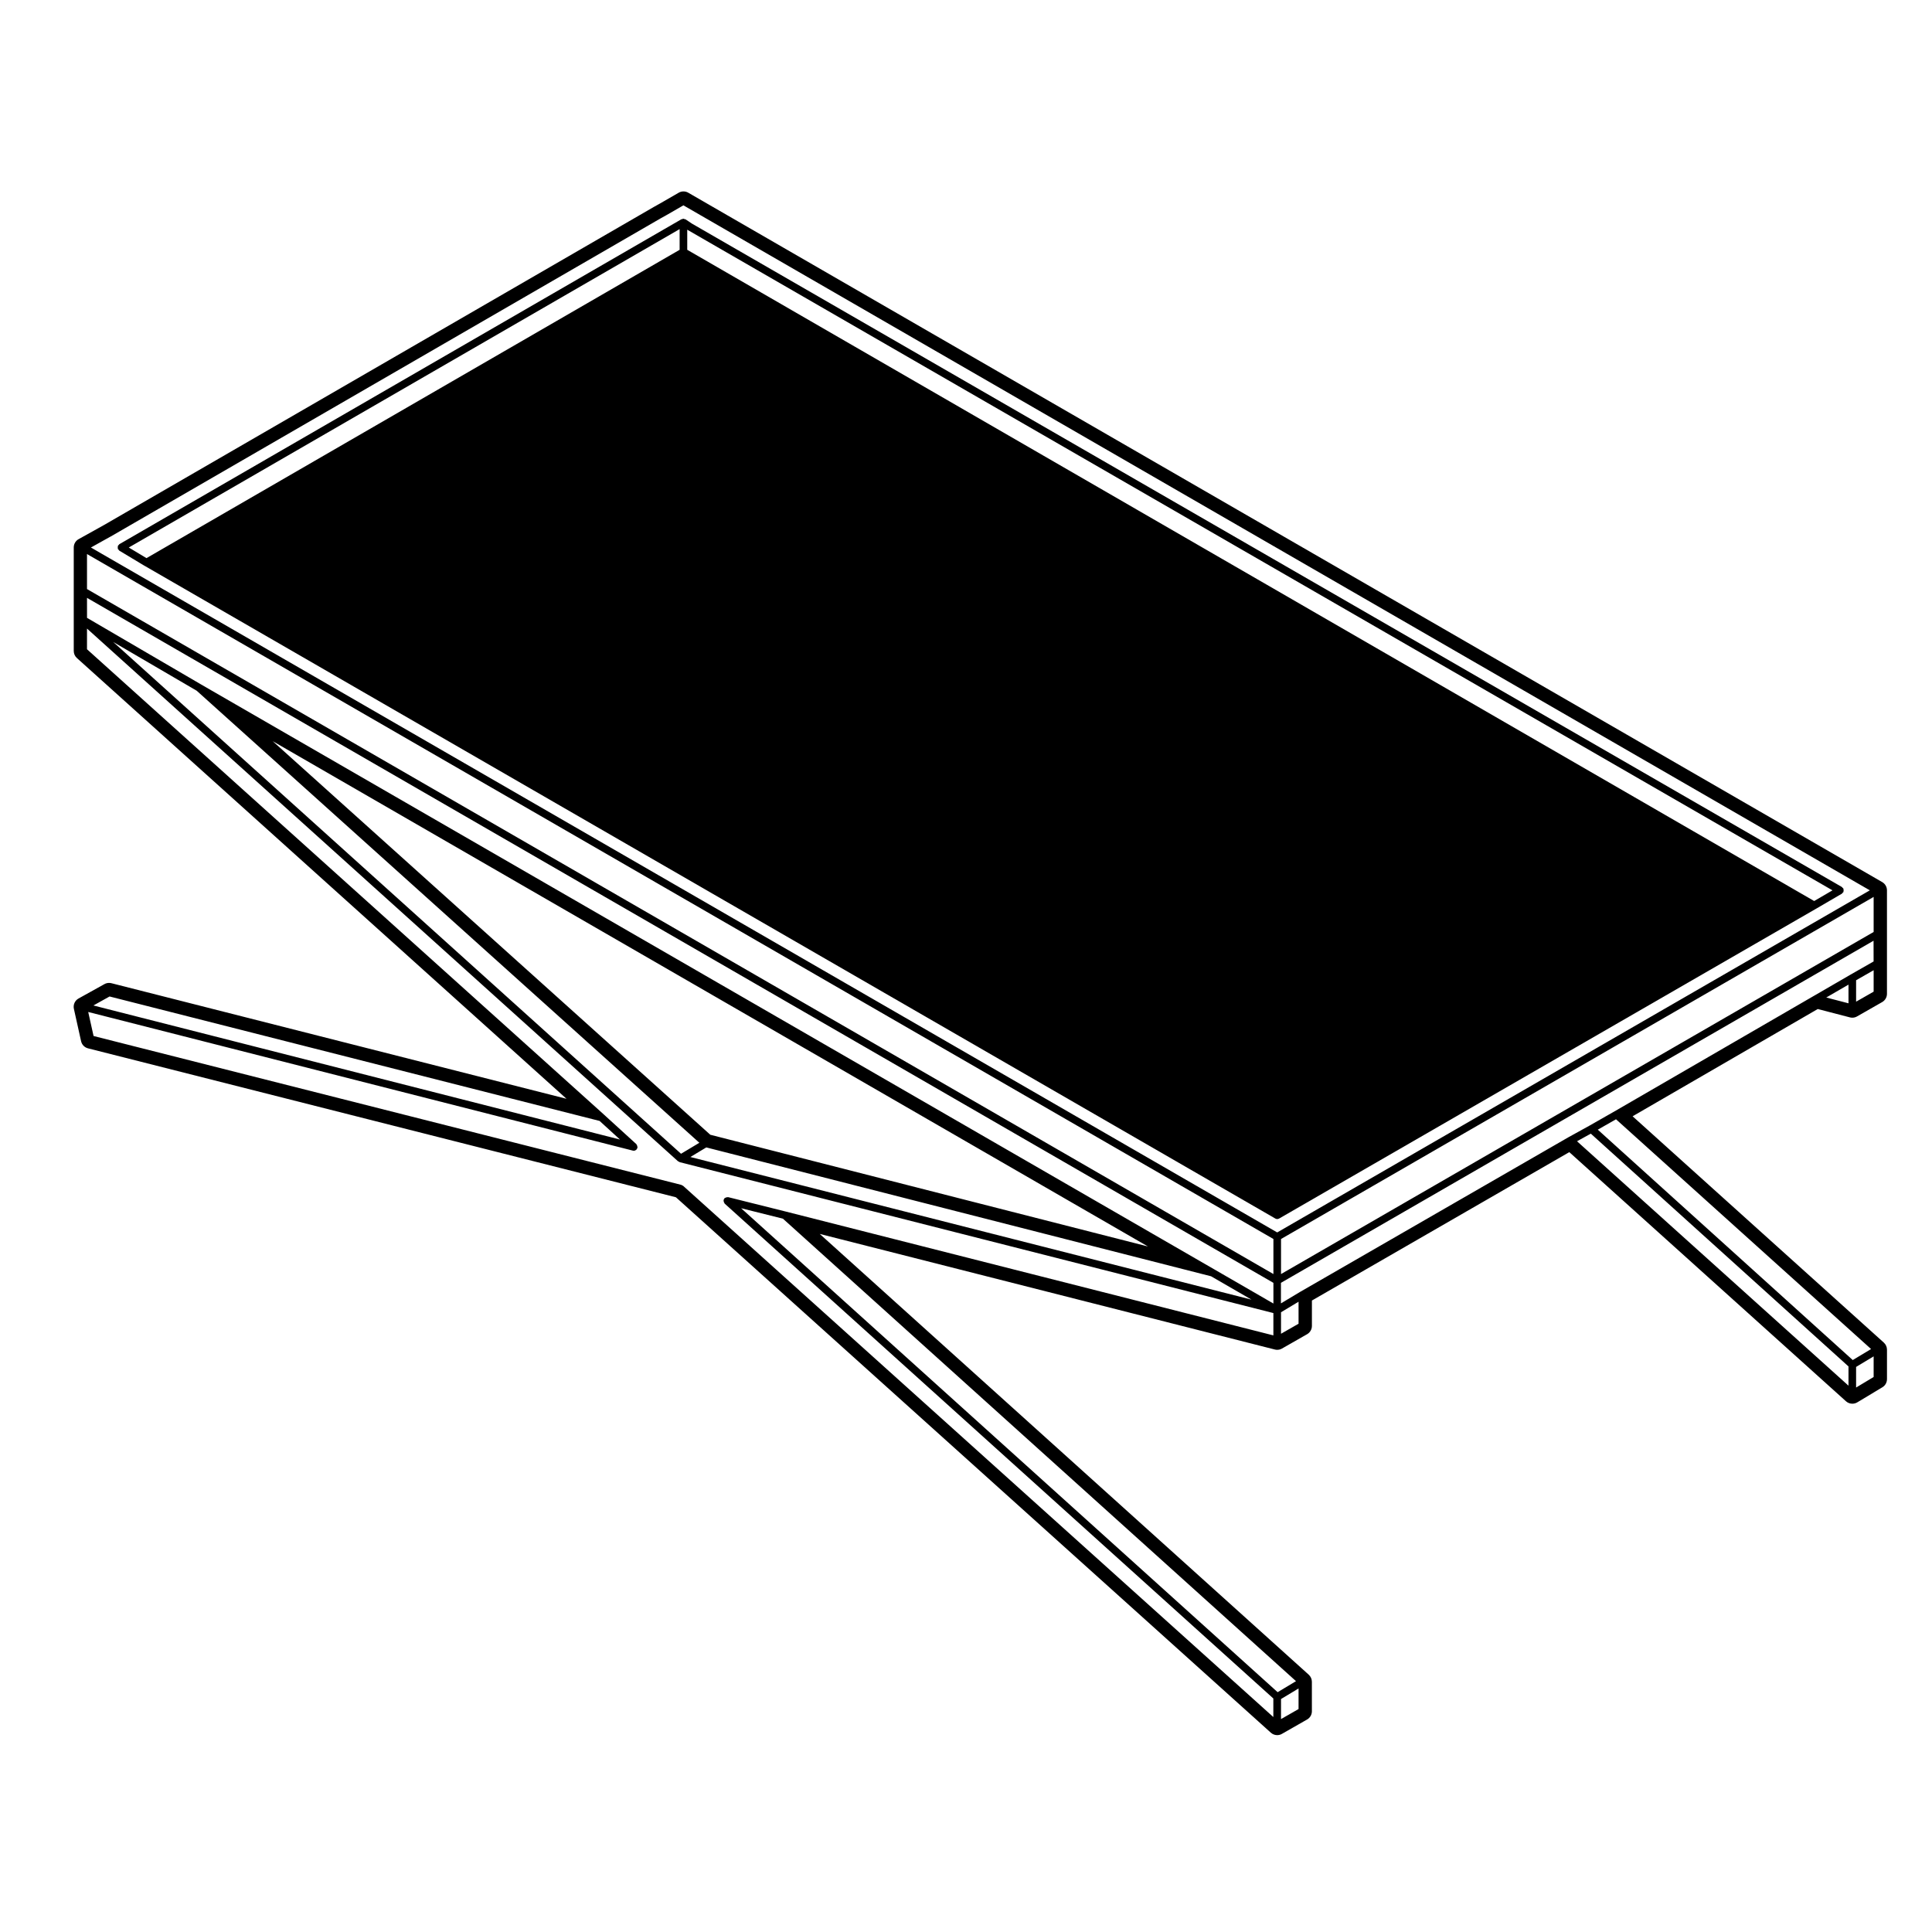
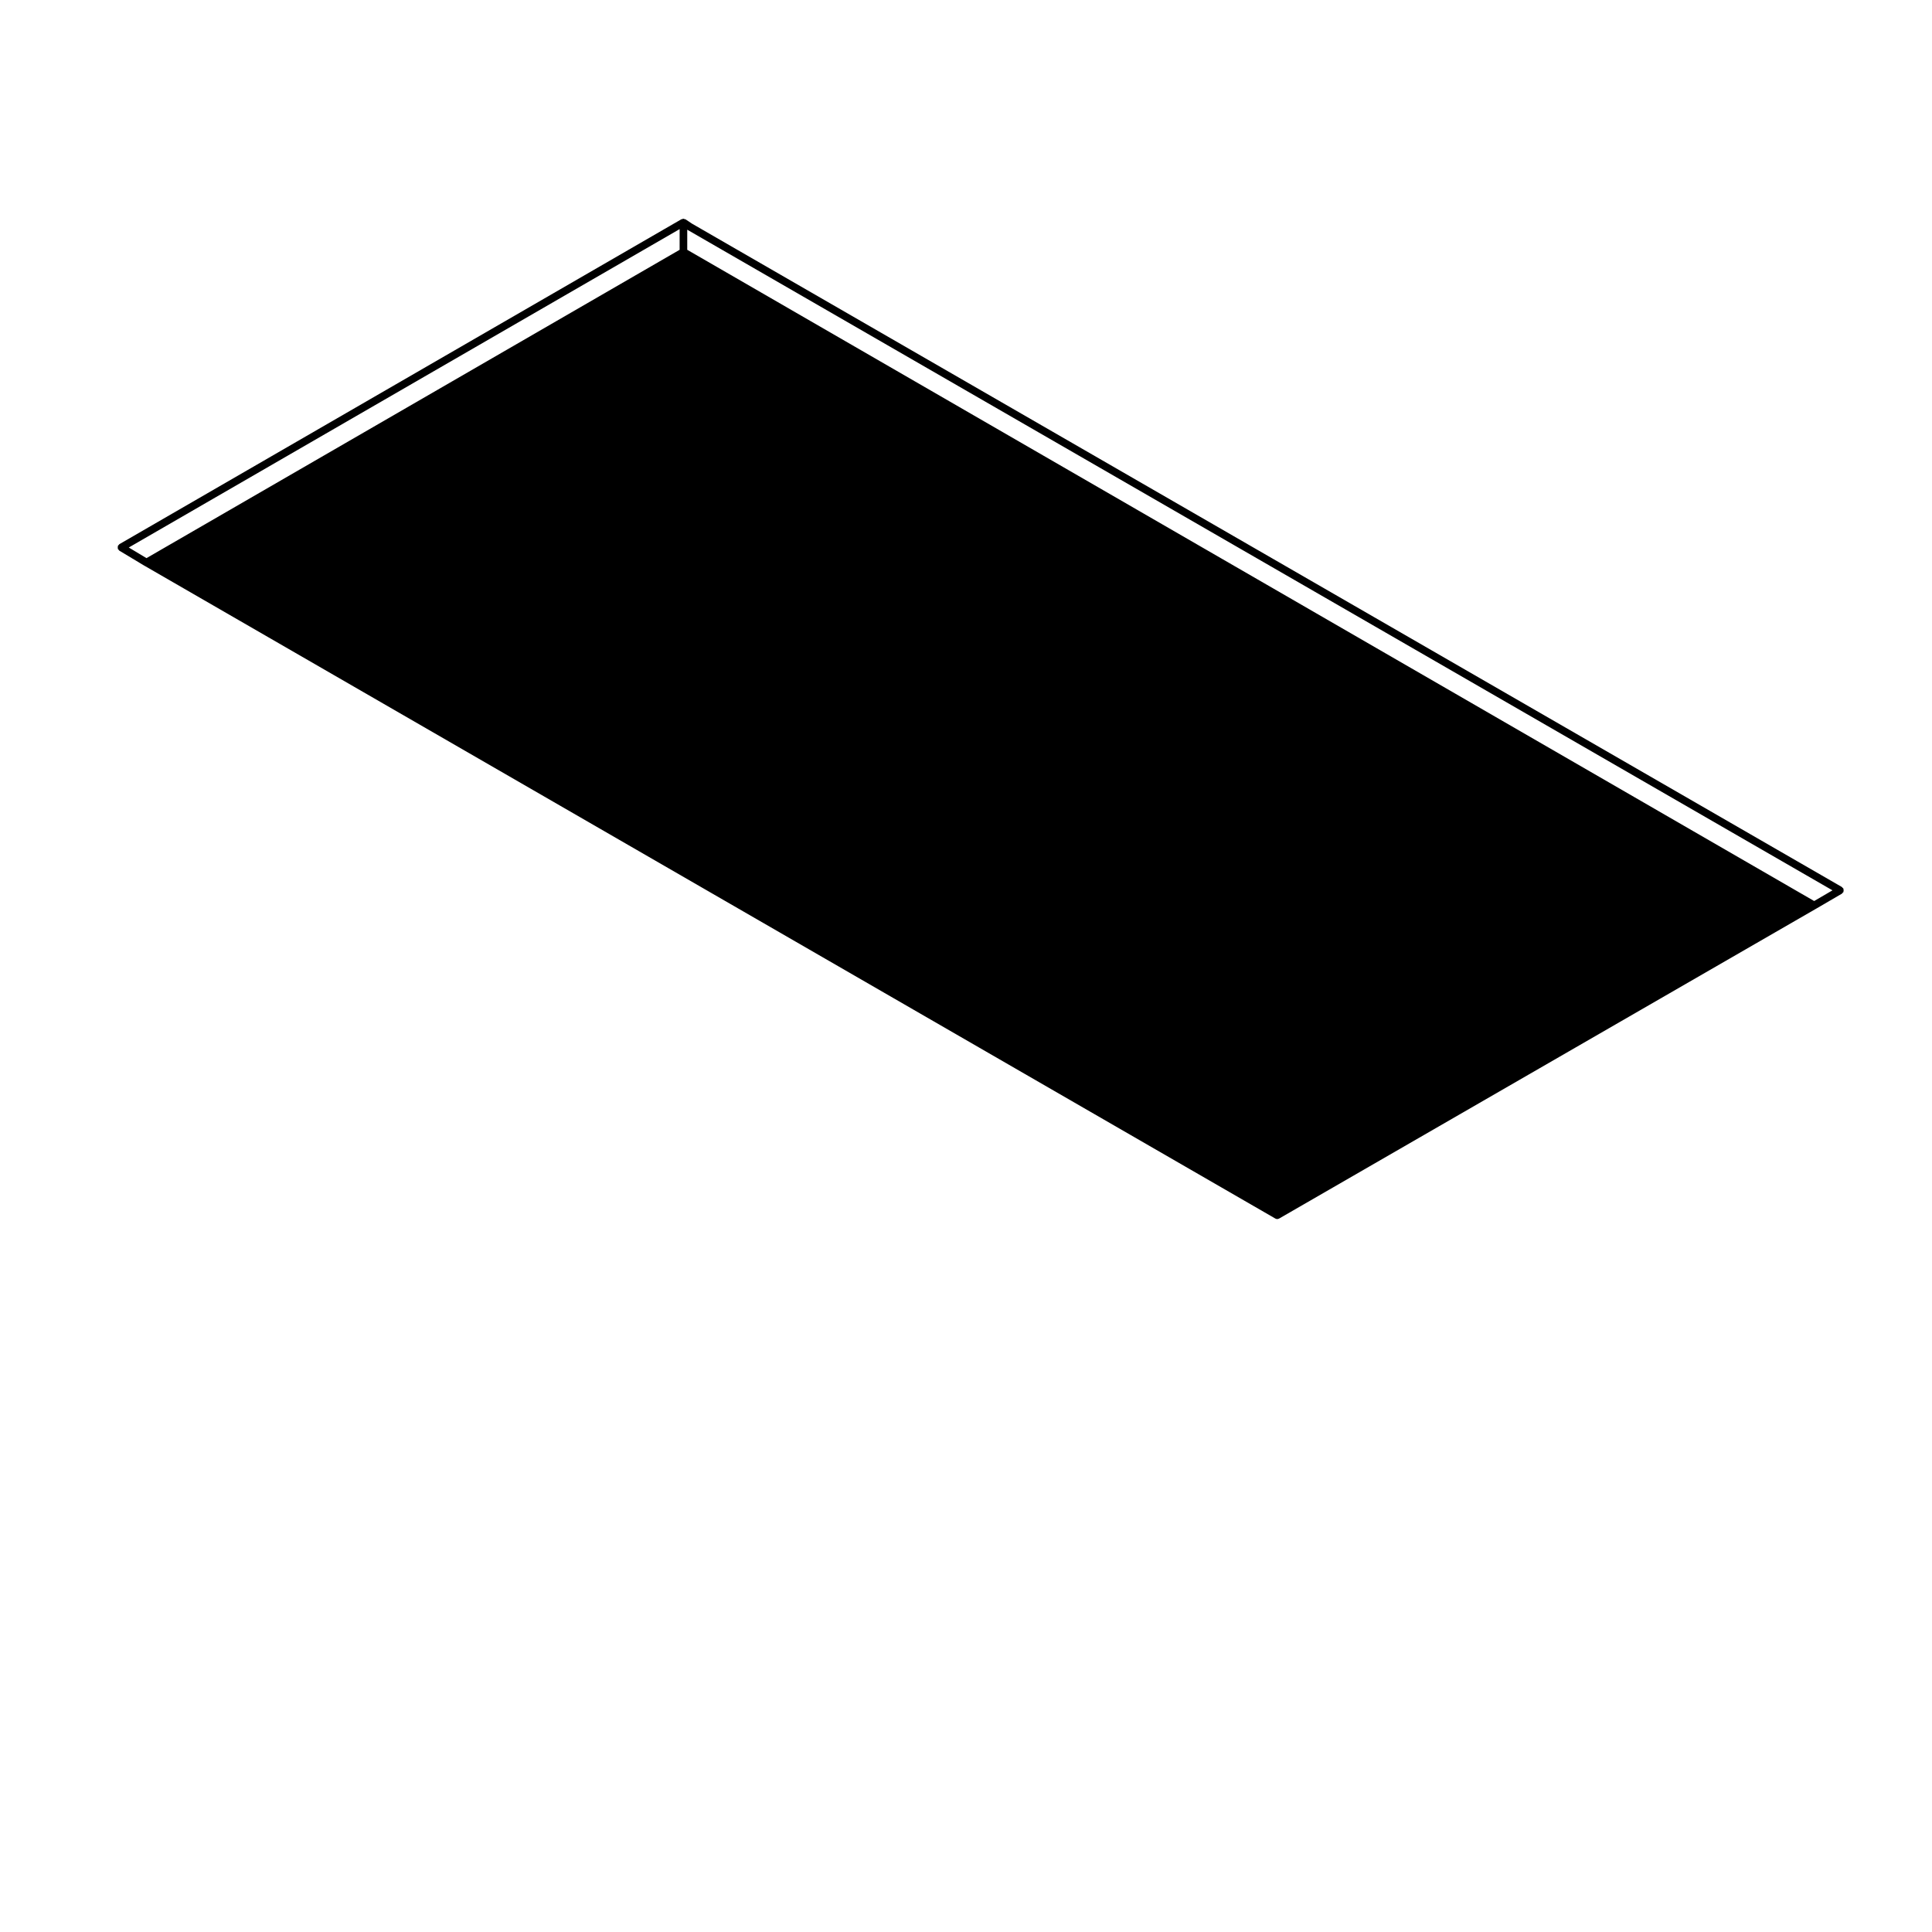
<svg xmlns="http://www.w3.org/2000/svg" fill="#000000" width="800px" height="800px" version="1.1" viewBox="144 144 512 512">
  <g>
    <path d="m482.98 466.93 142.3-82.109h0.004l6.856-4c0.105-0.066 0.133-0.188 0.207-0.277 0.047-0.047 0.121-0.031 0.156-0.09 0.023-0.047 0-0.098 0.02-0.137 0.051-0.121 0.051-0.23 0.051-0.367s0-0.246-0.055-0.371c-0.016-0.047 0.004-0.098-0.016-0.137-0.051-0.082-0.145-0.098-0.207-0.156-0.066-0.066-0.082-0.16-0.16-0.211l-304.79-175.83-1.668-1.117c-0.051-0.035-0.117-0.012-0.172-0.035-0.09-0.039-0.168-0.07-0.262-0.082-0.047-0.004-0.082-0.055-0.125-0.055-0.039 0-0.059 0.035-0.102 0.039-0.09 0.004-0.152 0.039-0.23 0.07-0.059 0.02-0.121-0.004-0.176 0.02l-148.97 86.121c-0.082 0.047-0.098 0.141-0.156 0.207-0.059 0.059-0.156 0.07-0.203 0.145-0.023 0.047 0 0.098-0.02 0.141-0.055 0.121-0.055 0.238-0.055 0.367 0 0.137 0 0.242 0.047 0.367 0.02 0.051-0.004 0.102 0.02 0.145 0.031 0.055 0.109 0.039 0.156 0.09 0.07 0.09 0.098 0.211 0.203 0.273l6.664 4h0.012c0.004 0 0 0.004 0.004 0.004l299.66 172.98c0.156 0.09 0.332 0.137 0.504 0.137s0.344-0.047 0.504-0.137zm-158.87-256.73-141.29 81.711-4.691-2.816 145.98-84.379zm2.016 0v-5.344l0.145 0.102c0.012 0.004 0.023 0.004 0.039 0.012 0.004 0.004 0.004 0.016 0.016 0.02l303.3 174.96-4.852 2.832z" />
-     <path d="m294.13 435.19-120.61-30.633c-0.207-0.051-0.414-0.074-0.621-0.074-0.422 0-0.848 0.105-1.223 0.316l-6.856 3.809c-0.977 0.539-1.477 1.656-1.238 2.746l1.906 8.57c0.207 0.938 0.922 1.664 1.84 1.898l155.8 39.469 157.66 141.89c0.473 0.43 1.078 0.648 1.688 0.648 0.43 0 0.855-0.105 1.246-0.332l6.672-3.809c0.785-0.449 1.27-1.281 1.27-2.188l-0.004-7.82c0-0.711-0.309-1.387-0.832-1.867l-129.59-116.81 120.62 30.637c0.207 0.055 0.414 0.074 0.621 0.074 0.438 0 0.867-0.105 1.25-0.328l6.672-3.809c0.785-0.449 1.27-1.285 1.27-2.191v-6.731l68.211-39.324 73.32 66.02c0.473 0.43 1.078 0.645 1.684 0.645 0.449 0 0.898-0.117 1.301-0.352l6.66-4c0.762-0.453 1.223-1.27 1.223-2.156v-7.812c0-0.711-0.309-1.391-0.832-1.867l-66.582-59.98 49.066-28.426 8.523 2.215c0.207 0.055 0.418 0.082 0.629 0.082 0.438 0 0.867-0.105 1.25-0.328l6.672-3.809c0.785-0.449 1.27-1.285 1.27-2.191v-27.426c0-0.902-0.484-1.734-1.258-2.18l-316.42-182.7c-0.387-0.223-0.828-0.336-1.258-0.336-0.434 0-0.871 0.109-1.258 0.336l-4.953 2.856-1.672 0.934-145.59 84.227-1.676 0.934-5.144 2.859c-0.797 0.441-1.293 1.285-1.293 2.203v27.434c0 0.715 0.301 1.395 0.836 1.875zm-121.09-27.113 129.86 32.984 5.402 4.926-139.55-35.527zm315.09 188.84-4.648 2.656v-5.316l4.648-2.797zm-0.676-7.391-4.867 2.918-142.18-128.25 11.078 2.769zm0.676-94.723-4.648 2.656v-5.699l4.648-2.793zm145.74 16.414-71.945-64.773 3.656-2.016 68.289 61.691zm6.664-2.301-4.648 2.793v-5.461l4.648-2.797zm-0.68-7.406-4.856 2.918-67.566-61.055 4.828-2.754zm-5.984-91.625-5.894-1.535 5.894-3.414zm6.664-3.086-4.648 2.656v-5.68l4.648-2.656zm0-8.008-6.16 3.516c-0.004 0-0.004 0-0.004 0.004l-9.527 5.523h-0.004l-52.945 30.672h-0.004l-6.656 3.797-5.523 3.047c-0.004 0-0.004 0.012-0.012 0.012h-0.012l-71.059 40.953c-0.004 0-0.004 0.012-0.012 0.012h-0.012l-5.141 3.082v-5.445l157.05-90.664 0.012 5.492zm0-7.812-157.05 90.66v-9.289l157.05-90.66zm-468.86-103.88 1.715-0.953 0.004-0.004h0.012l145.55-84.207 1.695-0.945v-0.004h0.012l4.449-2.57 314.41 181.53-157.05 90.66-314.38-181.51zm-4.617 3.727 314.41 181.52v9.289l-314.41-181.53zm0 11.613 314.41 181.53v5.481l-15.637-9.035-268.6-155.06-30.168-17.617zm162.28 144.41-4.856 2.91-150.48-135.63 22.121 12.918zm-113.07-106.43 231.95 133.91-115.98-29.609zm114.91 107.66 133.77 34.148 10.715 6.191-148.71-37.801zm-164.12-137.5 156.62 141.17c0.07 0.059 0.168 0.055 0.246 0.098 0.066 0.035 0.102 0.109 0.176 0.133l157.36 39.996v5.918l-129.24-32.824h-0.004l-15.242-3.812c-0.051-0.016-0.098 0.023-0.152 0.023-0.133-0.02-0.23 0.012-0.363 0.051-0.133 0.039-0.23 0.074-0.344 0.16-0.039 0.035-0.102 0.023-0.137 0.066-0.059 0.07-0.047 0.156-0.086 0.238-0.039 0.074-0.121 0.105-0.145 0.195-0.012 0.055 0.023 0.102 0.02 0.145-0.016 0.137 0.016 0.242 0.055 0.371 0.039 0.125 0.074 0.227 0.16 0.332 0.035 0.039 0.023 0.102 0.066 0.137l145.4 131.14v4.918l-156.43-140.79c-0.066-0.059-0.156-0.039-0.227-0.082-0.07-0.039-0.109-0.125-0.195-0.145l-155.8-39.465-1.418-6.367 144.34 36.742c0.086 0.02 0.168 0.031 0.246 0.031 0.262 0 0.488-0.117 0.672-0.297 0.02-0.02 0.055-0.012 0.074-0.031 0.047-0.051 0.031-0.121 0.059-0.176 0.055-0.09 0.141-0.145 0.172-0.258 0.012-0.055-0.023-0.102-0.02-0.145 0.016-0.137-0.016-0.242-0.055-0.371-0.035-0.125-0.07-0.227-0.156-0.332-0.031-0.039-0.02-0.102-0.066-0.137l-8.57-7.812v-0.004l-137.02-123.34z" />
  </g>
</svg>